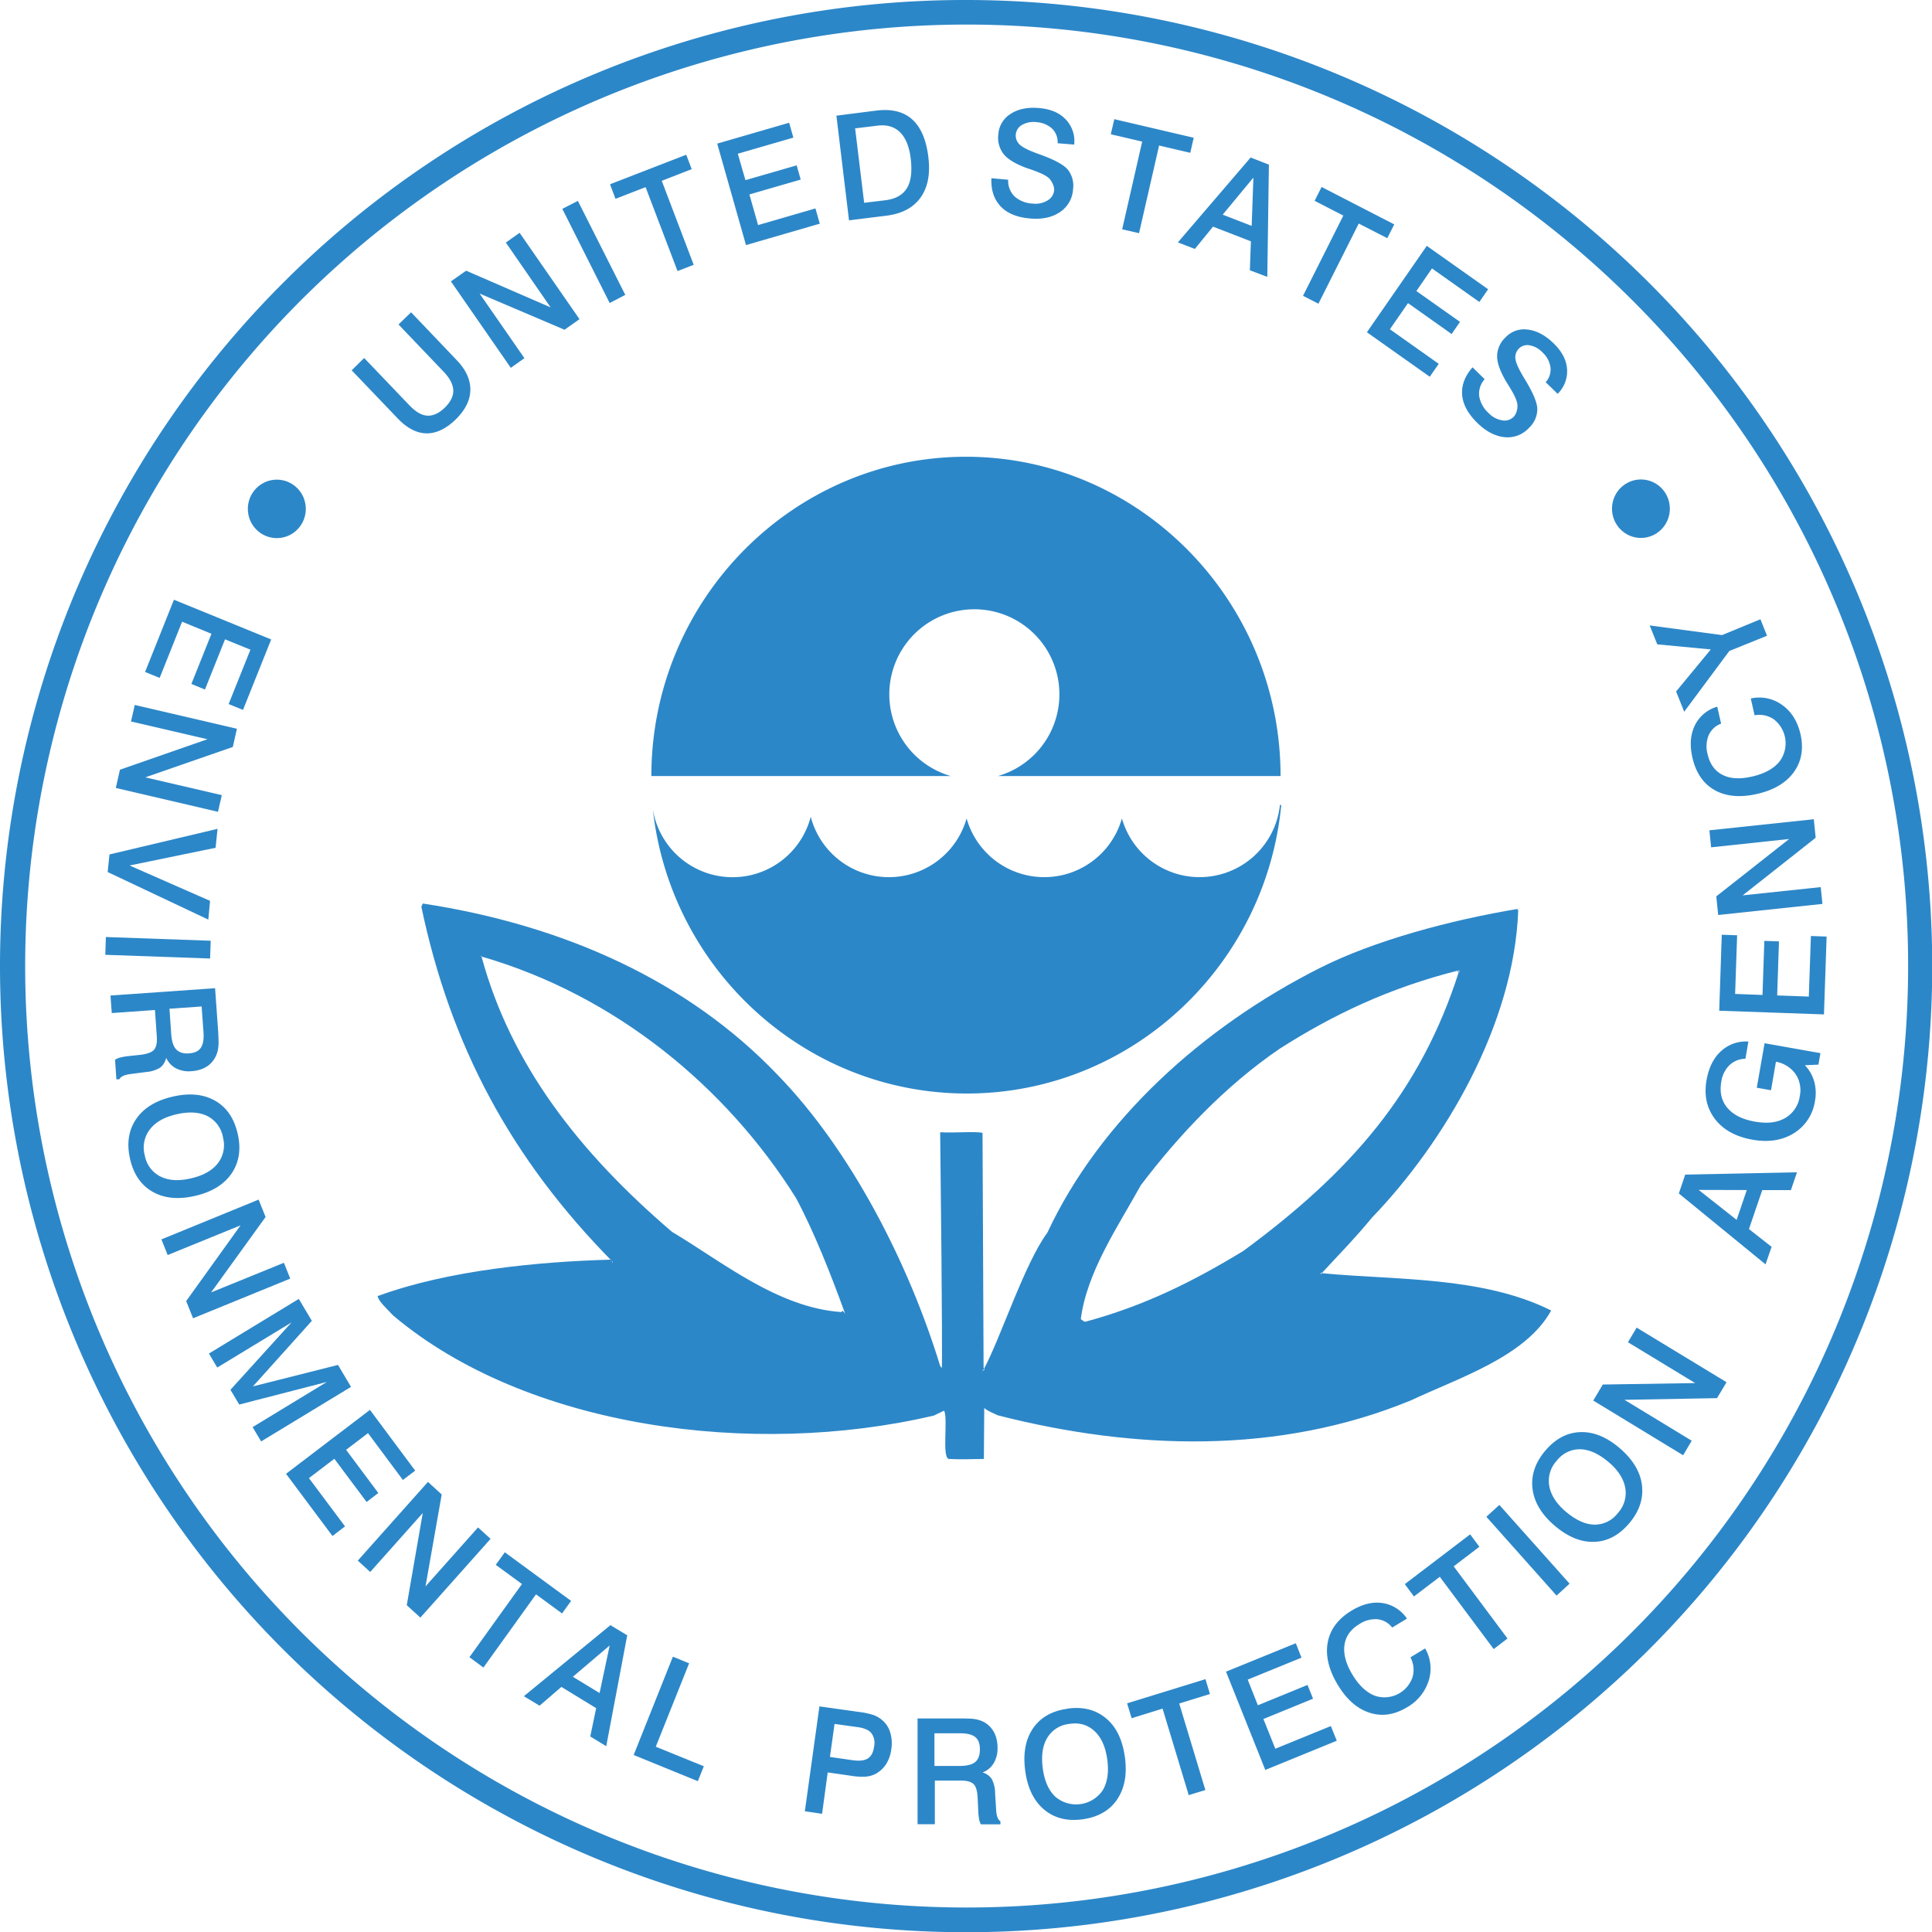
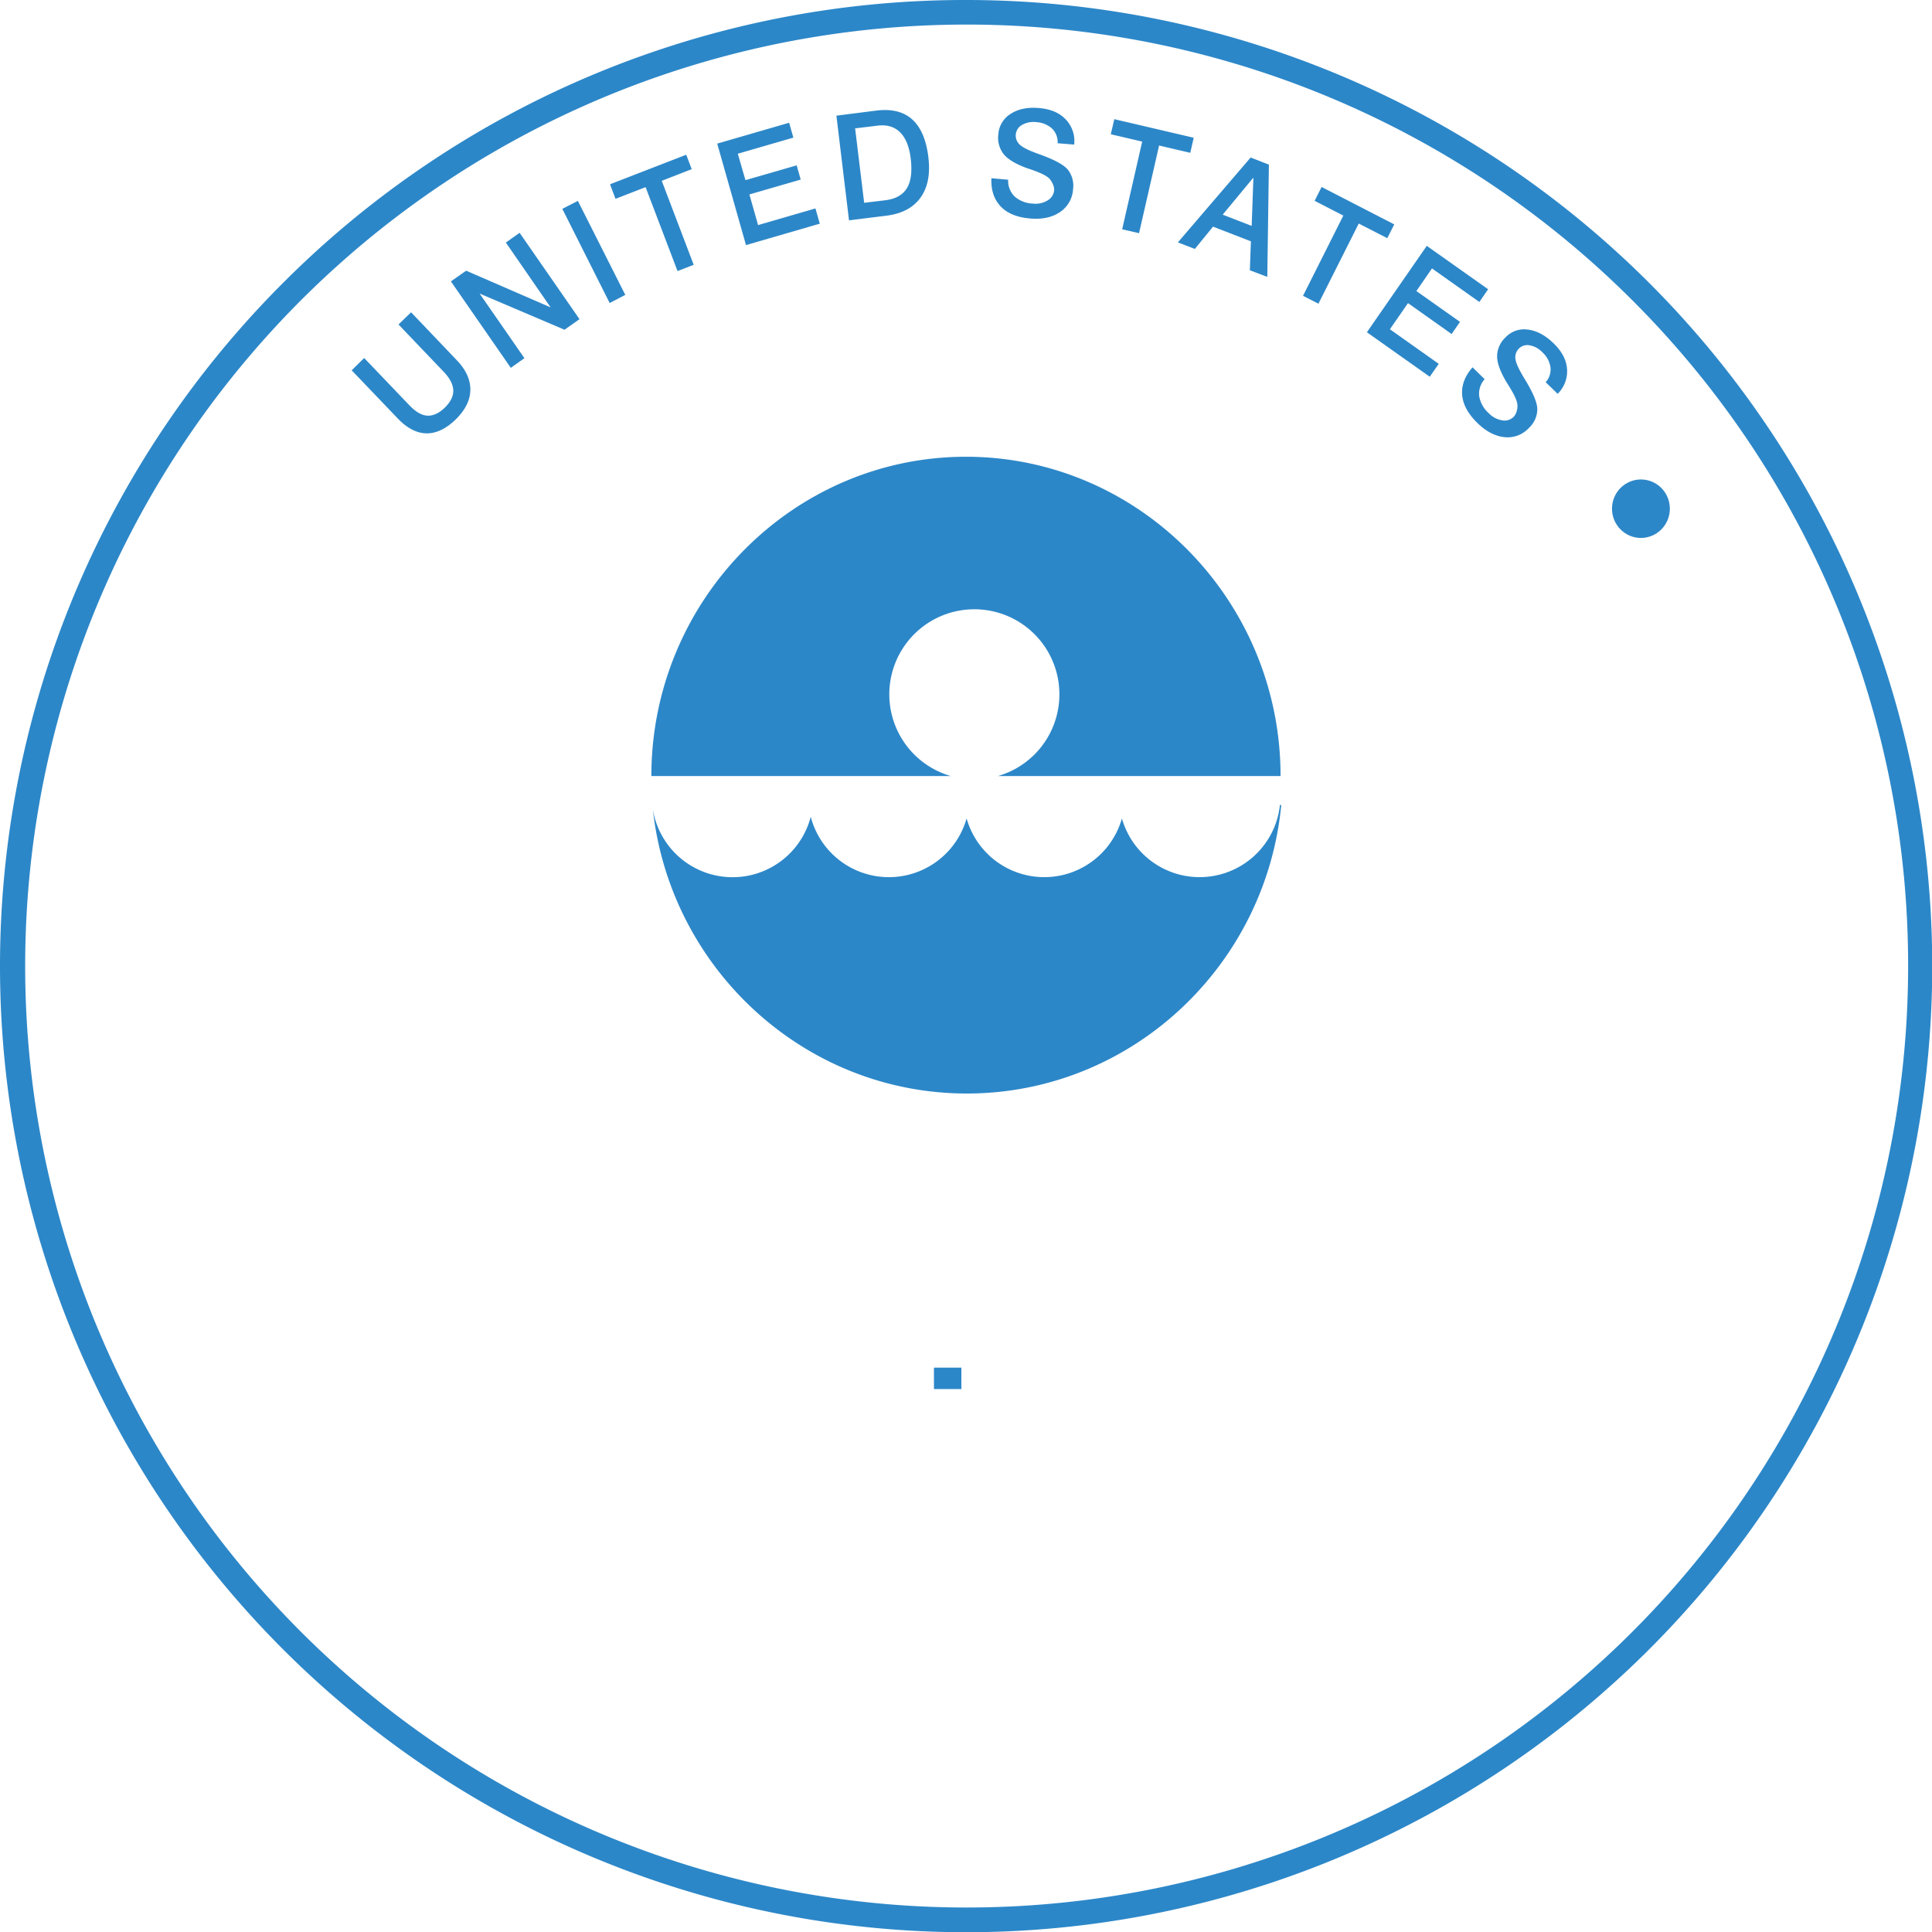
<svg xmlns="http://www.w3.org/2000/svg" viewBox="0 0 760.53 760.53">
  <defs>
    <style>.cls-1,.cls-2{fill:#2c87c8;}.cls-1{fill-rule:evenodd;}</style>
  </defs>
  <g id="Livello_2" data-name="Livello 2">
    <g id="Livello_1-2" data-name="Livello 1">
-       <path class="cls-1" d="M106.75,251.72,95.66,279.45,90,277.15l8.58-21.4-10-4.08-7.9,19.76-5.34-2.2,7.9-19.75-11.56-4.74-8.83,22.12-5.74-2.34,11.36-28.44ZM93.27,286.87l-1.63,7.18L57.21,306l30.1,7-1.5,6.57-40.22-9.4L47.22,303l34.45-12-30.1-7,1.48-6.5Zm-7.63,39.4-.78,7.46L51,340.7l31.69,13.92L82,362,42.38,343.28l.72-6.93,42.54-10.08Zm-2.7,44.05-.23,7-41.26-1.46.23-7ZM79.37,396.2l-12.65.88.67,9.93c.21,2.87.85,4.95,2,6.11s2.76,1.71,5,1.54,3.76-.87,4.65-2.18,1.27-3.4,1.06-6.23Zm5.3-7.23,1.27,17.94c0,.55.06,1.18.06,1.81a2.14,2.14,0,0,0,0,.38c.26,3.7-.57,6.64-2.45,8.86s-4.6,3.46-8.17,3.71a11.08,11.08,0,0,1-6.09-1.12,8.68,8.68,0,0,1-3.88-4.14,6.69,6.69,0,0,1-2.31,3.83A12.54,12.54,0,0,1,57.5,422l-5.89.76h0c-2.56.3-4.08,1-4.59,2.07l-1.2.08-.53-7.75a6.92,6.92,0,0,1,1.88-.82,23.1,23.1,0,0,1,3.49-.62l4.9-.52c2.64-.36,4.35-1.06,5.17-2.07s1.15-2.73,1-5l-.09-1.33L61,397.59,44,398.79l-.51-6.9L84.67,389Zm3.11,58.71a11.64,11.64,0,0,0-6.17-8.35c-3.23-1.58-7.25-1.81-12.11-.69s-8.34,3.1-10.54,6A11.69,11.69,0,0,0,57,454.84a11.52,11.52,0,0,0,6.17,8.3q4.82,2.42,12.08.7c4.84-1.12,8.35-3.1,10.57-6a11.65,11.65,0,0,0,1.92-10.18Zm5.79-1.35q2.06,9-2.39,15.59c-3,4.35-7.77,7.31-14.35,8.83s-12.14,1-16.71-1.59-7.56-6.93-8.93-13-.57-11.26,2.39-15.63,7.75-7.29,14.34-8.83,12.17-1,16.73,1.58S92.19,440.26,93.57,446.33Zm8.24,25.9,2.74,6.84L83.11,508.75l28.65-11.66,2.49,6.23L76,518.94l-2.71-6.78,21.41-29.81L66,494.05l-2.45-6.17,38.24-15.65Zm15.82,39.08,5.13,8.64-23.19,25.8,33.48-8.45,5.13,8.64L102.8,567.42l-3.36-5.64L128.68,544l-34.5,8.9-3.47-5.81,24.05-26.52L85.52,538.33l-3.28-5.51,35.39-21.51Zm28,43.69,17.81,23.91-4.84,3.68-13.73-18.44-8.62,6.57,12.68,17-4.61,3.53-12.7-17-10,7.61,14.2,19-4.94,3.78-18.28-24.48,33-25.14Zm22.84,28.35,5.41,4.94-6.38,36.19,20.68-23.22,4.94,4.5-27.63,31-5.37-4.88,6.3-36.28-20.68,23.2-4.9-4.46Zm30.25,27.7,26.09,19.14-3.55,4.94L211,627.61,190.3,656.42l-5.51-4.07,20.68-28.8L195.16,616l3.55-4.94ZM240,647.74l-14.49,12.32,10.52,6.4Zm.3-8,6.61,4-8.26,43.65-6.29-3.83,2.32-11.15L221,664.05l-8.6,7.39-6.17-3.73Zm24.59,12.4,6.38,2.62-13.12,32.83,18.91,7.69-2.35,5.88-25.26-10.31,15.44-38.71Zm63.63,26.48-1.82,13,8.83,1.27c2.77.4,4.8.17,6.11-.68s2.15-2.41,2.45-4.73a6.47,6.47,0,0,0-1.06-5.22c-1-1.22-2.76-2-5.28-2.36Zm-6-6.91,15.57,2.19a30.25,30.25,0,0,1,5.54,1.15,11.1,11.1,0,0,1,3.08,1.62,10.17,10.17,0,0,1,3.63,5,14.94,14.94,0,0,1,.51,7,14.3,14.3,0,0,1-2,5.73,11.48,11.48,0,0,1-4.05,3.82,10.25,10.25,0,0,1-3.89,1.14,24.48,24.48,0,0,1-5.81-.32l-9.27-1.33L323.61,714l-6.78-1,5.74-41.3Zm45.32,10.62v12.83h9.84c2.87,0,4.94-.49,6.19-1.52s1.86-2.67,1.86-5-.59-3.84-1.82-4.84-3.25-1.5-6.08-1.5h-10v0Zm-6.74-5.87h17.79c.54,0,1.14,0,1.79.06a3.22,3.22,0,0,1,.38,0c3.64,0,6.51,1,8.54,3.08s3.08,4.88,3.08,8.49a11.27,11.27,0,0,1-1.52,6,8.74,8.74,0,0,1-4.37,3.64,6.37,6.37,0,0,1,3.63,2.6,12.62,12.62,0,0,1,1.31,5.76l.38,6v.06q.16,3.9,1.71,4.78v1.22h-7.69a7.06,7.06,0,0,1-.7-2,24.25,24.25,0,0,1-.35-3.55l-.24-5c-.14-2.69-.69-4.48-1.64-5.35s-2.6-1.33-4.91-1.33H368v17.18h-6.8V676.43ZM421,678.61a11.47,11.47,0,0,0-8.75,5.49c-1.86,3.1-2.43,7.12-1.75,12.1s2.34,8.67,5,11.14a12.62,12.62,0,0,0,18.62-2.66c1.83-3.09,2.43-7.12,1.75-12.07s-2.35-8.7-5-11.15S425,678,421,678.61Zm-.85-6c6.09-.87,11.12.4,15.19,3.76s6.51,8.45,7.46,15.23-.08,12.32-3,16.69-7.48,7-13.54,7.86-11.16-.4-15.21-3.78-6.53-8.43-7.46-15.21.06-12.34,3-16.71S414.09,673.49,420.17,672.65Zm23.52-2.09L474.53,661l1.77,5.85-12.1,3.74,10.29,34.06-6.55,2-10.29-34.05-12.19,3.78-1.77-5.87Zm38.95-12.47,27.47-11.19,2.24,5.68-21.17,8.64,4,10.1,19.54-8,2.18,5.41-19.54,8,4.69,11.7,21.86-8.93,2.33,5.78-28.14,11.5-15.47-38.71Zm71.22-20.89-5.81,3.53a8.42,8.42,0,0,0-5.81-3.28A11.43,11.43,0,0,0,535,639.4q-5.07,3.08-5.76,8.24c-.45,3.42.55,7.26,3.08,11.49s5.45,7,8.79,8.36a11.68,11.68,0,0,0,14.92-7.24,10.38,10.38,0,0,0-.81-7.84L561,648.9a15.75,15.75,0,0,1,1.41,12.68A18.4,18.4,0,0,1,554,672q-7.58,4.6-14.91,2.2c-4.9-1.58-9.11-5.3-12.59-11.15s-4.8-11.45-3.83-16.57,4.1-9.25,9.34-12.44c4.27-2.58,8.33-3.59,12.21-3a14.18,14.18,0,0,1,9.68,6.19ZM553,623.59,578.72,604l3.64,4.88-10.12,7.71L593.43,645,588,649.16,566.77,620.7l-10.17,7.75L553,623.59Zm32.11-26.51,5.11-4.67,27.64,31-5.12,4.69Zm27.63-22a11.7,11.7,0,0,0-2.85,10c.66,3.55,2.9,7,6.7,10.16s7.48,4.86,11.07,4.93a11.4,11.4,0,0,0,9.25-4.61,11.69,11.69,0,0,0,2.85-10c-.69-3.57-2.91-7-6.71-10.16s-7.48-4.84-11-4.9a11.37,11.37,0,0,0-9.26,4.56Zm-4.56-3.87c4-4.75,8.51-7.22,13.75-7.45s10.44,1.85,15.59,6.25,8.12,9.21,8.81,14.45-.9,10.27-4.83,15-8.56,7.27-13.8,7.48-10.41-1.88-15.59-6.26-8.13-9.23-8.81-14.47.91-10.24,4.88-15Zm19-19.88,3.76-6.31,36.37-.57-26.47-16.08,3.43-5.75,35.38,21.49-3.74,6.27-36.44.66,26.47,16.1-3.38,5.72-35.38-21.53Zm41.51-82.92,14.93,11.79,4-11.74Zm-7.82,1.4,2.51-7.42,44-.91-2.39,7-11.28,0-5.24,15.34,8.92,7L695,497.71,660.86,469.8ZM688.26,410l-1.18,6.78a9.31,9.31,0,0,0-6.28,2.52,11.47,11.47,0,0,0-3.21,6.52c-.72,4.1.07,7.55,2.39,10.29s5.87,4.54,10.8,5.41,8.76.42,11.91-1.39a11.72,11.72,0,0,0,5.79-8.62,11.41,11.41,0,0,0-1.67-8.73,12.21,12.21,0,0,0-7.71-4.84l-1.94,11.24-5.6-1,3.06-17.51,22,3.9-.8,4.52-5.33.24a15.12,15.12,0,0,1,3.66,6.36,16.89,16.89,0,0,1,.32,7.66,17.93,17.93,0,0,1-8.31,12.74q-6.84,4.24-16.39,2.54-9.79-1.77-14.66-8.11c-3.23-4.25-4.38-9.32-3.34-15.28.87-4.94,2.77-8.76,5.68-11.43a14.43,14.43,0,0,1,10.86-3.8Zm-11.49-12.13,1-29.91,6.05.21-.79,23.09,10.78.4.72-21.29,5.76.21-.71,21.27,12.46.45.82-23.85,6.19.23L718,399.32Zm-.4-37.68-.76-7.33,28.69-22.59-30.72,3.28-.68-6.7L714,322.49l.74,7.29L686,352.46l30.72-3.25.69,6.61-41,4.36Zm-.38-82,1.52,6.68a8.56,8.56,0,0,0-4.9,4.56,11.67,11.67,0,0,0-.4,7.5c.88,3.89,2.87,6.59,5.95,8.14s7,1.69,11.75.57,8.34-3.07,10.58-5.86a11.91,11.91,0,0,0-2.17-16.58,10.14,10.14,0,0,0-7.63-1.63l-1.5-6.61a15.3,15.3,0,0,1,12.34,2.54c3.65,2.57,6,6.38,7.2,11.36,1.33,5.77.47,10.8-2.53,15s-7.8,7.12-14.39,8.64-12.25,1.08-16.75-1.43-7.46-6.79-8.83-12.81q-1.68-7.35.93-12.67a14.08,14.08,0,0,1,8.83-7.4Zm-13,2-3.19-8,13.65-16.54-21.06-2-3-7.45L677.89,250,693,243.77l2.58,6.49-14.83,6L663,280.15Z" />
-       <ellipse class="cls-2" cx="108.97" cy="200.32" rx="11.41" ry="11.51" />
      <ellipse class="cls-2" cx="645.95" cy="200.25" rx="11.39" ry="11.51" />
      <path class="cls-1" d="M257,318.6c6.84,62.76,59.72,111.86,123.58,111.86,64.48,0,117.72-50,123.78-113.59h-.51a31.8,31.8,0,0,1-62.21,5.3,31.77,31.77,0,0,1-61.14,0,31.79,31.79,0,0,1-61.35-.65A31.79,31.79,0,0,1,257,318.6Z" />
      <path class="cls-1" d="M392.86,305.48H504.09c0-69.21-55.65-125.68-123.84-125.68S256.41,236.27,256.41,305.48H374.25a33.48,33.48,0,1,1,18.61,0Z" />
      <rect class="cls-2" x="367.65" y="538.37" width="10.8" height="8.43" />
      <path class="cls-1" d="M138.44,145.77l4.92-4.84,17.75,18.57c2.47,2.58,4.83,4,7.09,4.12s4.57-.89,6.87-3.13,3.44-4.54,3.36-6.84-1.35-4.78-3.8-7.33l-17.75-18.59,4.94-4.8,18,18.87q5.43,5.67,5.33,11.74c-.06,4-2,7.88-5.73,11.54s-7.69,5.58-11.57,5.51-7.69-2.07-11.41-6Zm39.06-35,6-4.21L216.75,121,199.13,95.49l5.41-3.85,23.58,34-5.9,4.16L188.8,115.56,206.44,141l-5.36,3.8Zm43.86-28.55,6.12-3.14,18.66,37L240,119.28Zm18.78-9.69,30-11.62,2.15,5.68-11.79,4.59,12.57,33.06-6.36,2.47L254.14,73.67l-11.85,4.6Zm42.19-16,28.31-8.21,1.66,5.85-21.86,6.34,3,10.41,20.17-5.83,1.59,5.6L295,76.54l3.42,12.06L321,82.05l1.71,6-29.05,8.43Zm54.29-6,3.55,29.3,8.34-1c4-.49,6.87-2.09,8.5-4.77s2.11-6.62,1.48-11.73c-.57-4.67-2-8.11-4.19-10.27s-5.17-3.06-8.87-2.6Zm-7.37-5,15.74-2c6-.74,10.69.42,14.09,3.47s5.53,8,6.36,14.78-.22,12-3.07,16-7.37,6.38-13.54,7.14l-14.62,1.81Zm93.56,11.38-6.48-.52a7.42,7.42,0,0,0-2.16-5.75,10,10,0,0,0-6.25-2.56,9,9,0,0,0-5.6,1.1,4.8,4.8,0,0,0-.93,7.73c1.16,1.12,3.68,2.37,7.54,3.74,5.88,2.09,9.68,4.1,11.37,6.07a10.19,10.19,0,0,1,2.11,7.75,11.58,11.58,0,0,1-5.13,9q-4.63,3.17-11.85,2.53c-5.07-.44-8.94-2-11.54-4.77s-3.82-6.42-3.63-11.07l6.61.59a8.53,8.53,0,0,0,2.45,6.51,11.31,11.31,0,0,0,7.14,2.87,9.07,9.07,0,0,0,5.9-1.22,5.17,5.17,0,0,0,2.6-4,4.9,4.9,0,0,0-.45-2.28,8,8,0,0,0-1.39-2.28c-1-1.1-3.3-2.24-6.93-3.51-.78-.27-1.35-.46-1.78-.59-4.45-1.62-7.56-3.46-9.27-5.51A10.49,10.49,0,0,1,393,52.81a10.25,10.25,0,0,1,4.86-8c3-1.93,6.74-2.69,11.33-2.26s7.92,1.9,10.37,4.5a12.31,12.31,0,0,1,3.29,9.88Zm15.83-10,31.26,7.31-1.35,5.94-12.27-2.88-7.9,34.52-6.64-1.54,7.88-34.52-12.36-2.89Zm54.76,23L481.31,84.5l11.41,4.42.68-19ZM492.32,62l7.18,2.81L498.87,109,492,106.39,492.42,95l-14.91-5.78L470.35,98l-6.68-2.58ZM520.25,73.6l28.6,14.73-2.75,5.43L534.87,88,519,119.55l-6.07-3.1L528.8,84.86l-11.3-5.81Zm41.4,23.18,24.15,17.09-3.46,5L563.7,105.67l-6.14,8.9,17.17,12.14-3.3,4.78-17.17-12.17-7.12,10.29,19.22,13.62-3.54,5.07-24.74-17.51ZM613.14,155l-4.69-4.54a7.46,7.46,0,0,0,1.9-5.83,10,10,0,0,0-3.25-6,9,9,0,0,0-5-2.7,4.63,4.63,0,0,0-4.21,1.31,4.79,4.79,0,0,0-1.33,4.1c.21,1.6,1.38,4.16,3.53,7.69,3.3,5.36,5,9.33,5.07,11.93a10.09,10.09,0,0,1-3.19,7.38,11.38,11.38,0,0,1-9.59,3.76c-3.72-.34-7.33-2.2-10.8-5.58-3.67-3.59-5.68-7.27-6-11s1-7.41,4.08-10.92l4.78,4.67a8.52,8.52,0,0,0-2.16,6.61,11.49,11.49,0,0,0,3.78,6.78,9.28,9.28,0,0,0,5.33,2.81,5.06,5.06,0,0,0,4.54-1.46A5.2,5.2,0,0,0,597,162a6.75,6.75,0,0,0,.33-2.66c-.08-1.46-1.16-3.86-3.19-7.12-.44-.72-.76-1.24-1-1.6-2.45-4.1-3.74-7.48-3.8-10.19a10.23,10.23,0,0,1,3.25-7.56,10,10,0,0,1,8.79-3.13c3.51.41,6.91,2.2,10.23,5.45s5,6.53,5.26,10.1a12.45,12.45,0,0,1-3.72,9.76Z" />
-       <path class="cls-1" d="M597.65,357.87c1,.07-1.41-.08,0,.45-1.61,45-29.05,91.37-57.57,121-6.84,8.32-14.11,15.69-19.81,21.9-.11,1.31-.89-.95.46,0,27.91,2.72,62.83,1.07,89.89,14.66-10,18.17-36.38,26.51-55.18,35.36-52.2,21.53-109.24,19.52-162.5,5.94,0,0-5.07-2.09-5.49-3l-.15,20.13c-5.24.11-10,.23-13.82,0-2.81-.63-.17-16.22-1.86-19l-4,1.92c-71.36,16.78-160.51,4.8-212.84-39.38-3.09-3.27-5.3-5.17-6.11-7.41.07-.89,0,0,.51-.42,27.46-10,63-13.38,91.18-14.16.46,0,.82,1.82.89.93-40.21-40.75-63.89-85.2-75.38-139.83l.57-1.29c55.58,8.47,104.38,30.51,139.64,67.43,29.13,29.94,51.85,74.79,64,114.57,7.76,10.58.95,6.19.68,3.55.27-15.74-.49-79.31-.66-95.51,5.22.36,13.4-.44,16.67.23l.42,92.43c1.36,1-1.54,1.65-.06.88,6.68-12.27,16.14-41.85,25.16-54,20.62-44.2,61.14-80.94,107.26-104.2,21.38-10.81,51.55-18.9,78.12-23.3Zm-23.32,24.51c-15.15,47.62-42.84,79.07-84.82,110C470,504.28,450.64,514,427.27,520.29c-.95-.06-.91-.51-1.82-1,2.39-18.67,14.77-36.67,23.64-52.73,14.88-19.62,33.07-39,54.72-53.78,20.58-13.1,42.84-23.9,70.56-30.82C575.15,384.17,572.07,380.92,574.33,382.38ZM190.09,376.7c52.2,15.25,95.64,50.95,123.21,94.81,7.07,13.16,13.83,30.25,19.33,45.48,0,.45-.83-1.79-1.4-.5-25.12-1.65-47.51-20.22-66.65-31.54-36.63-31.31-63.5-65.92-75-108.3C189.69,375.79,188.65,376.59,190.09,376.7Z" />
      <path class="cls-2" d="M380.27,0A380.31,380.31,0,1,1,111.4,111.38,379.23,379.23,0,0,1,380.27,0ZM642.5,118.14A370.61,370.61,0,1,0,751.13,380.27,369.75,369.75,0,0,0,642.5,118.14Z" />
    </g>
  </g>
</svg>